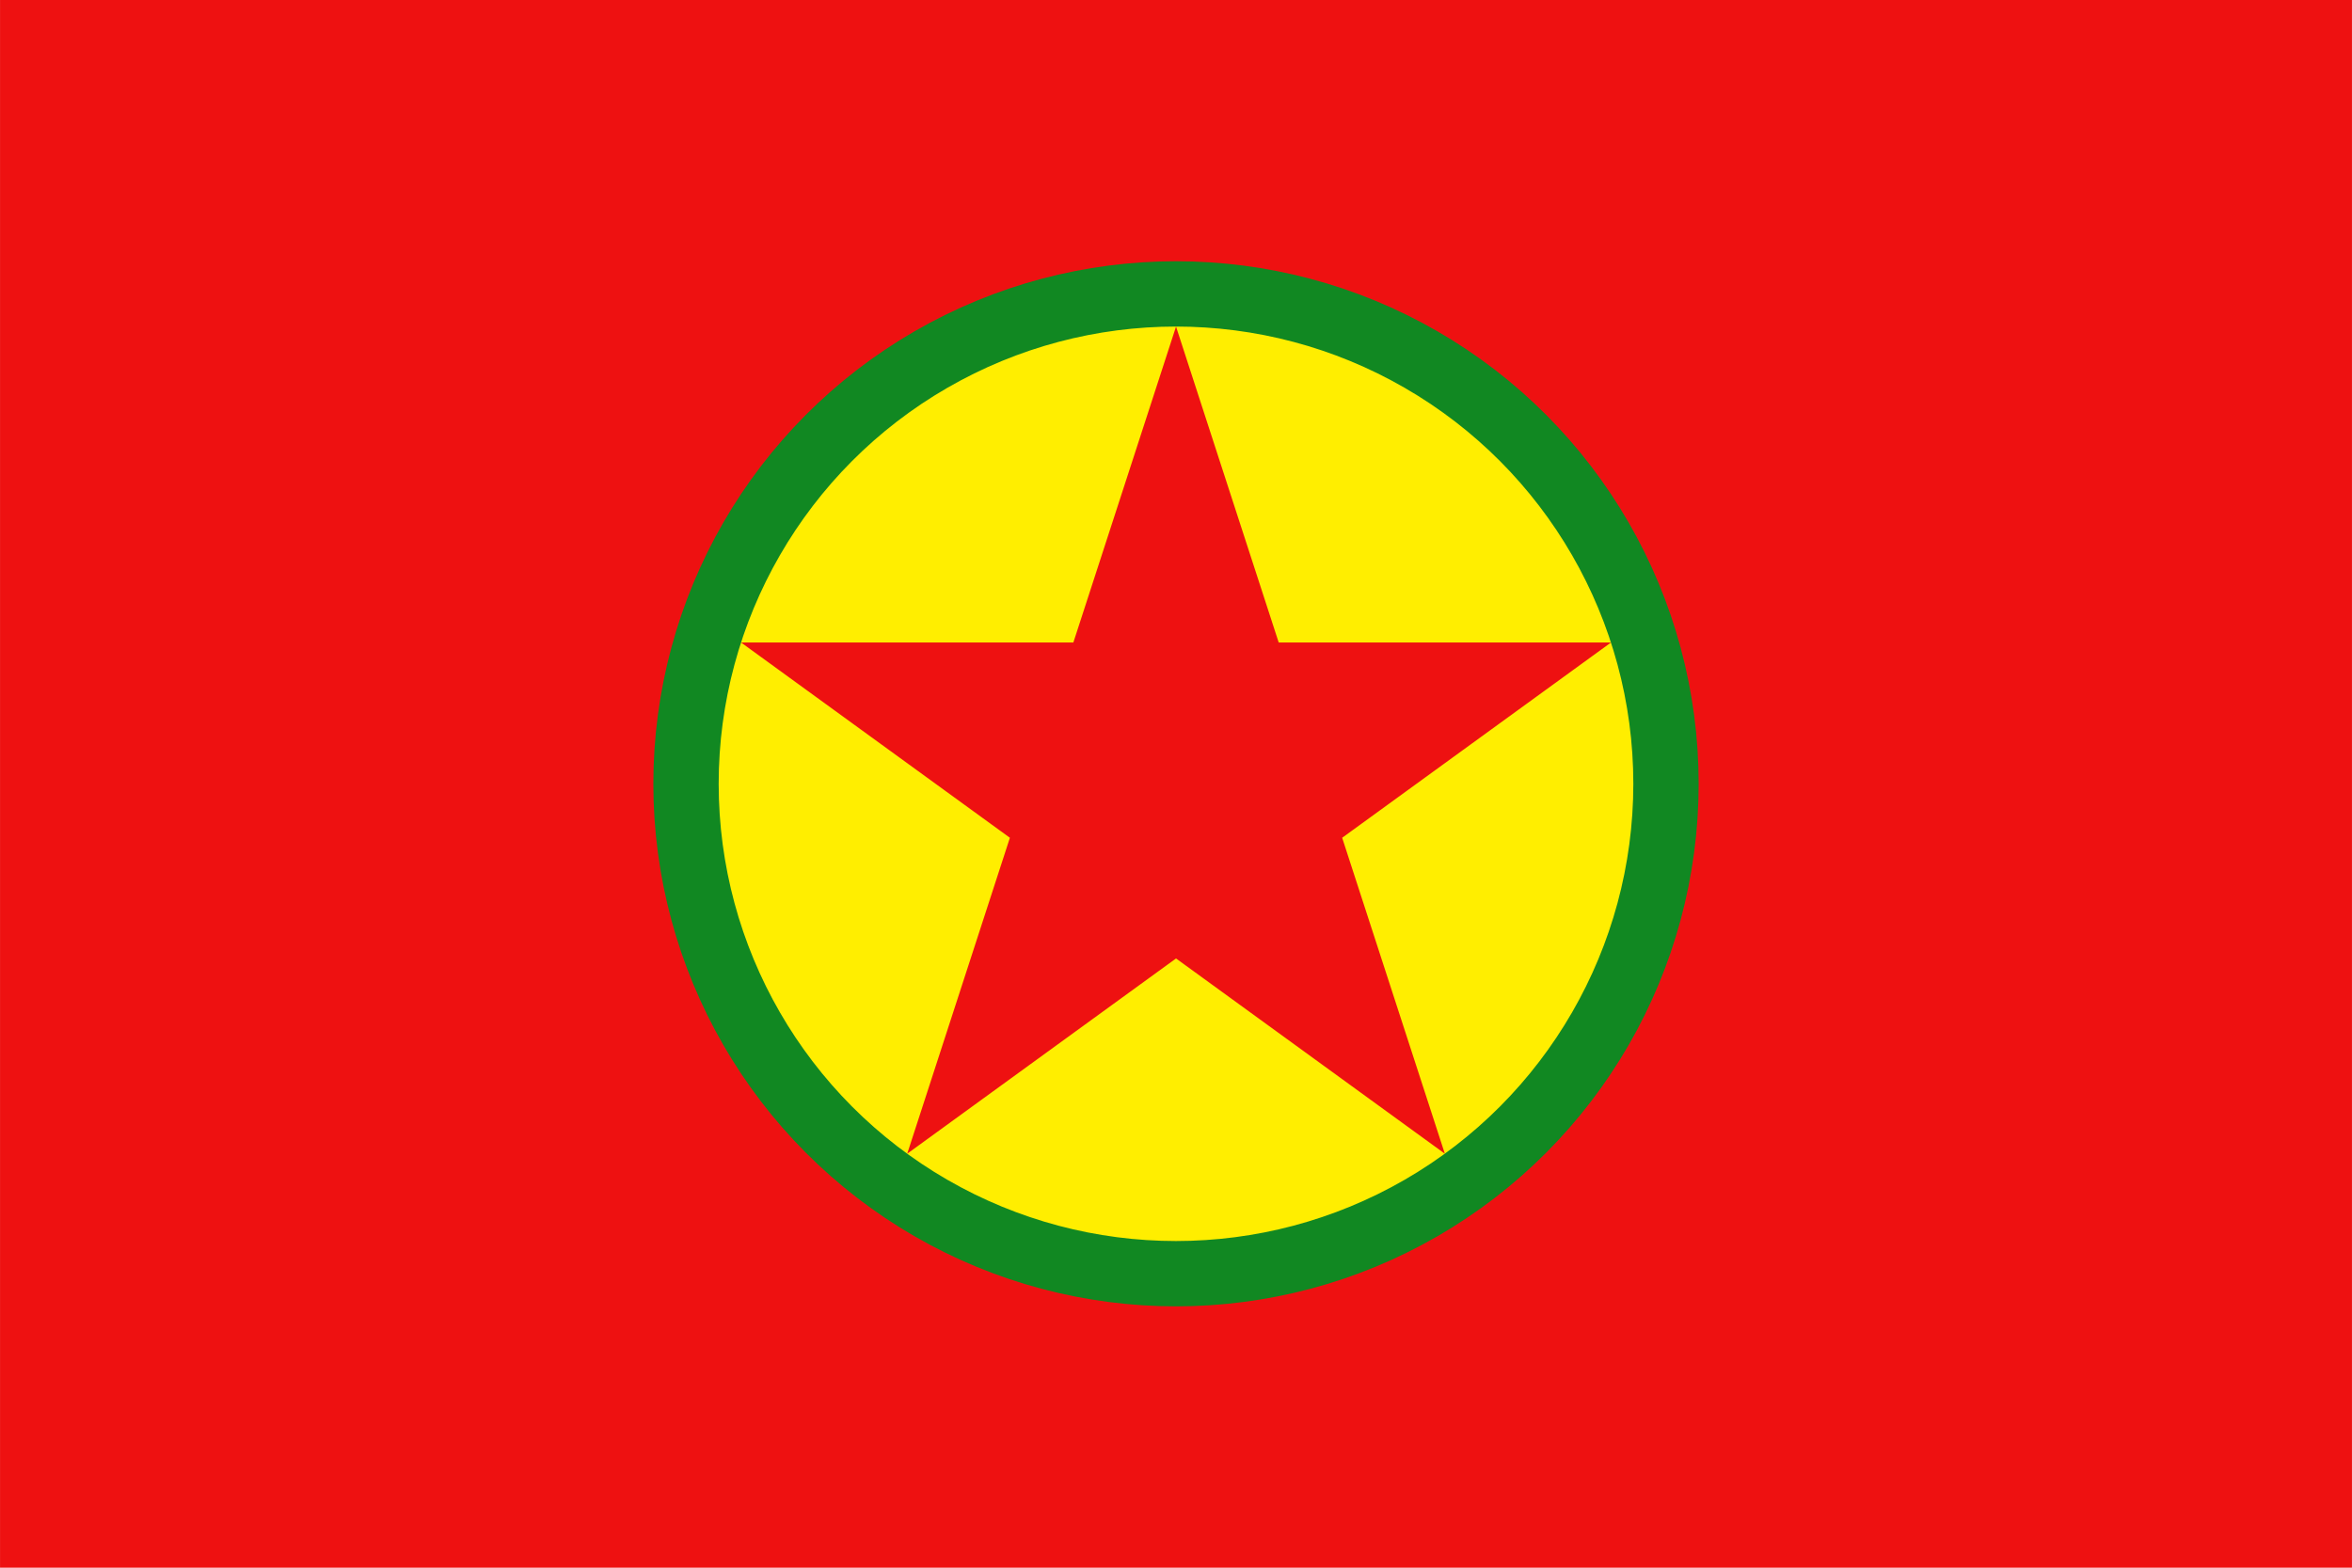
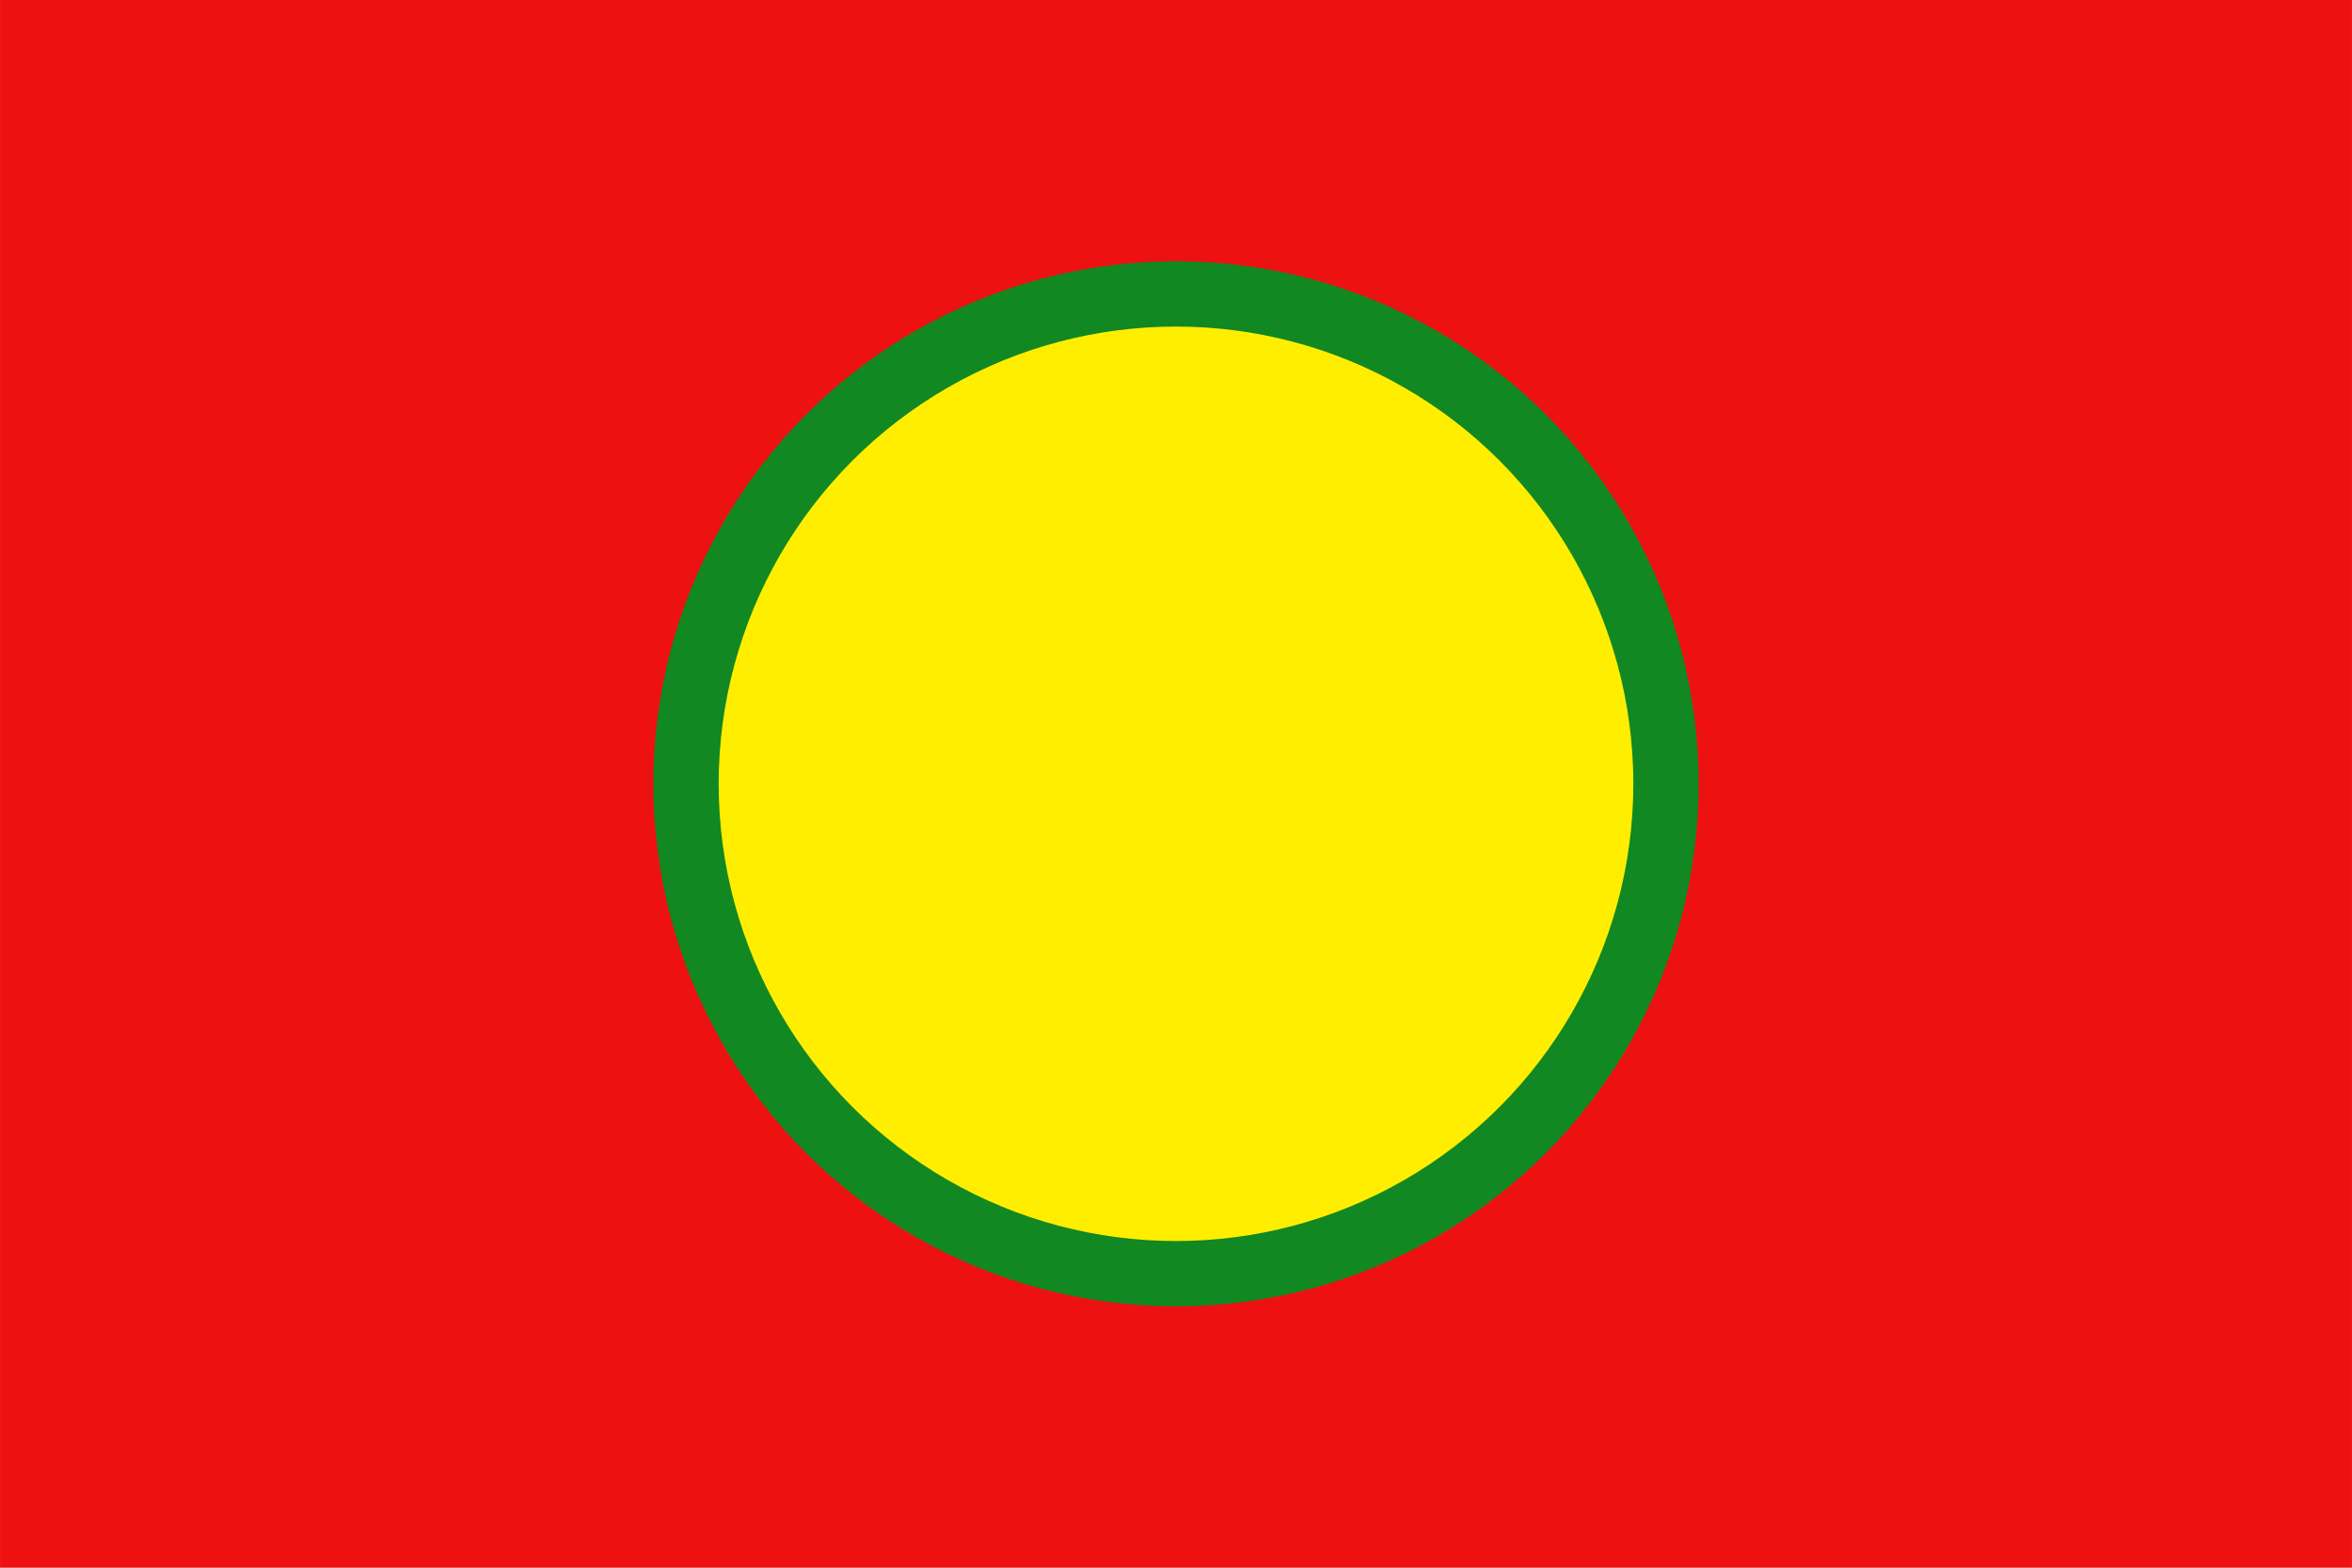
<svg xmlns="http://www.w3.org/2000/svg" width="900" height="600" version="1.1" viewBox="0 0 238.12 158.75">
  <g transform="translate(0 -138.25)">
    <rect y="138.25" width="238.12" height="158.75" fill="#e11" fill-rule="evenodd" />
    <circle cx="119.06" cy="217.62" r="49.609" fill="#fe0" fill-rule="evenodd" stroke="#182" stroke-width="6.615" />
-     <path d="m91.847 255.08 27.216-83.761 27.216 83.761-71.252-51.767h88.072" fill="#e11" />
  </g>
</svg>